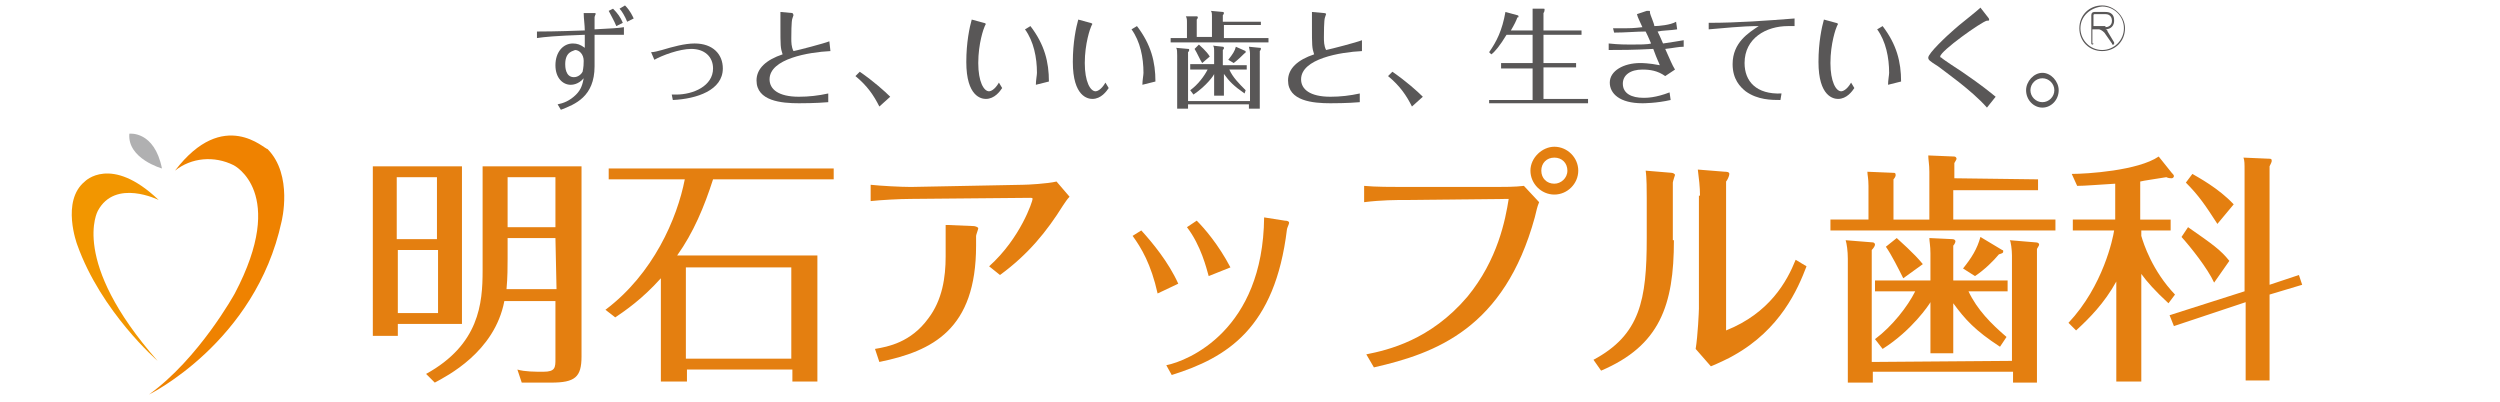
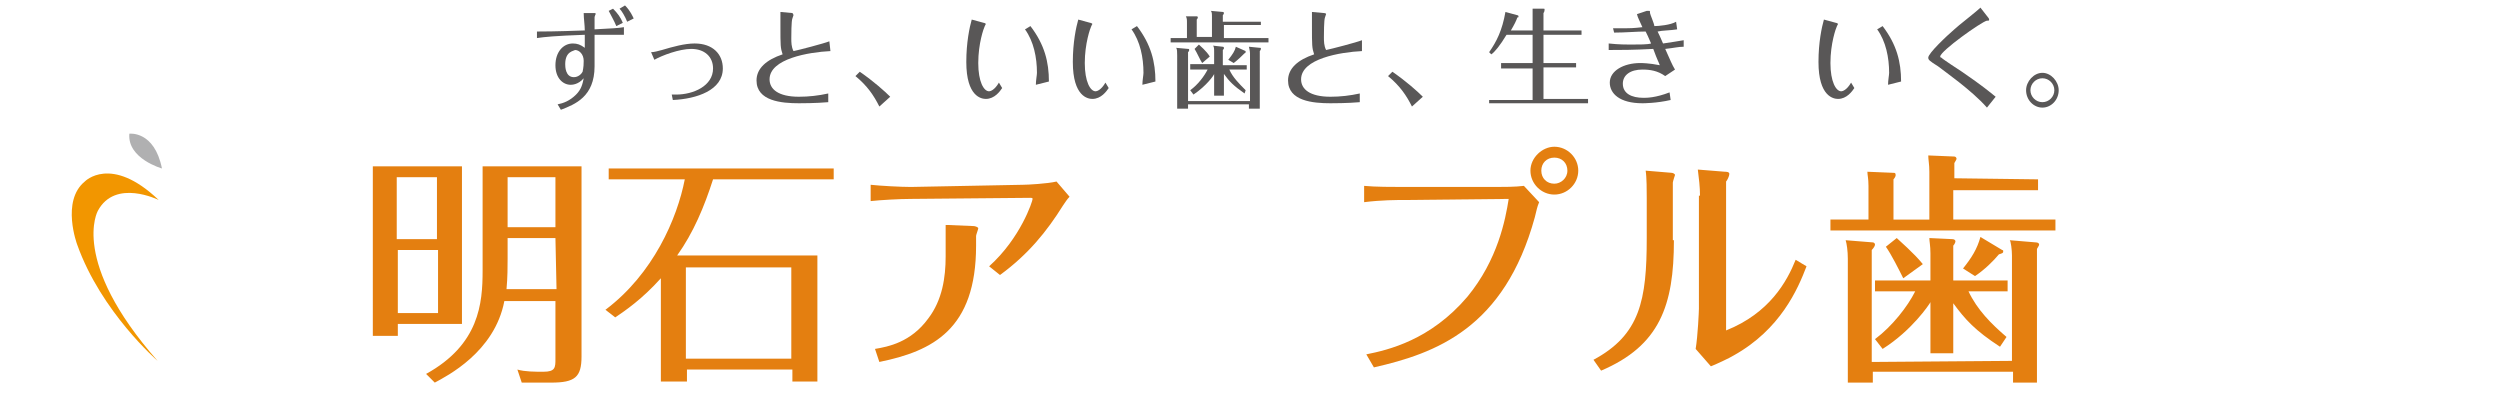
<svg xmlns="http://www.w3.org/2000/svg" version="1.1" id="レイヤー_1" x="0px" y="0px" viewBox="0 0 230 37" style="enable-background:new 0 0 230 37;" xml:space="preserve">
  <style type="text/css">
	.st0{fill:#F29600;}
	.st1{fill:#EF8200;}
	.st2{fill:#B0B0B1;}
	.st3{fill:#E47F10;}
	.st4{fill:#595757;}
</style>
  <g>
    <g>
      <path class="st0" d="M14.6,18.4c0,0-4-2-5.6,1c0,0-2.6,4.6,5.5,13.8c0,0-5.2-4.5-7.4-10.7c0,0-1.5-4,0.7-5.8    C7.8,16.7,10.2,14.2,14.6,18.4z" />
-       <path class="st1" d="M16.1,15.7c1.5-1.2,3.6-1.4,5.4-0.5c0,0,5,2.5,0.1,11.8c0,0-3.3,6-7.9,9.3c0,0,9.8-4.8,12.2-15.9    c0,0,1.1-4.3-1.3-6.7C24.4,13.8,20.6,9.8,16.1,15.7z" />
      <path class="st2" d="M11.9,12.3c0,0,2.3-0.3,3,3.2C14.9,15.5,11.7,14.6,11.9,12.3z" />
    </g>
  </g>
  <g>
    <path class="st3" d="M42.5,15.3v14.5h-5.9v1.1h-2.3V15.3H42.5z M40.2,22v-5.7h-3.7V22H40.2z M36.6,23v5.8h3.7V23H36.6z M51.1,27.7   h-4.7c-0.9,4.7-5.3,6.9-6.4,7.5l-0.8-0.8c4.9-2.7,5.2-6.5,5.2-9.5v-9.6h9.1v17.5c0,1.9-0.6,2.4-2.8,2.4H48L47.6,34   c0.7,0.2,1.6,0.2,2.4,0.2c1.1,0,1.1-0.4,1.1-1.2V27.7z M51.1,21.9h-4.4v1.9c0,0.7,0,1.7-0.1,2.8h4.6L51.1,21.9L51.1,21.9z    M46.7,20.9h4.4v-4.6h-4.4V20.9z" />
    <path class="st3" d="M75.2,23.6v11.5h-2.3V34h-9.7v1.1h-2.4v-9.5c-1.7,1.9-3.3,3-4.2,3.6l-0.9-0.7c4.4-3.3,6.6-8.4,7.3-12h-7v-1   h20.7v1H65.6c-0.8,2.5-1.8,4.9-3.3,7h12.9V23.6z M72.8,33v-8.4h-9.7V33H72.8z" />
    <path class="st3" d="M83.8,18.3c-1,0-2.8,0.1-3.7,0.2V17c0.9,0.1,2.8,0.2,3.7,0.2L94.1,17c0.4,0,2.3-0.1,3.1-0.3l1.2,1.4   c-0.2,0.2-0.4,0.5-0.6,0.8c-1.5,2.4-3.2,4.5-5.8,6.4l-1-0.8c2.9-2.6,4-6,4-6.2c0-0.1-0.1-0.1-0.2-0.1L83.8,18.3z M87.2,20.7   l2.4,0.1c0.1,0,0.4,0.1,0.4,0.2s-0.2,0.6-0.2,0.7v0.9c0,7.7-4,9.7-8.9,10.7l-0.4-1.2c1.2-0.2,3.3-0.6,4.9-2.8   c1.3-1.7,1.6-3.8,1.6-5.7v-2.9H87.2z" />
-     <path class="st3" d="M105,21.2c1,1.1,2.5,2.9,3.4,4.9l-1.9,0.9c-0.6-2.7-1.5-4.2-2.3-5.3L105,21.2z M118.2,20.3   c0.3,0,0.4,0.1,0.4,0.2s-0.2,0.5-0.2,0.6c-1.1,9.1-5.5,11.8-10.6,13.4l-0.5-0.9c2-0.4,8.9-3.2,9-13.6L118.2,20.3z M110.1,20.3   c0.7,0.7,2,2.2,3.1,4.3l-2,0.8c-0.2-0.7-0.7-2.8-2-4.5L110.1,20.3z" />
    <path class="st3" d="M125.7,32.6c2-0.4,5.9-1.3,9.3-5.3c2.8-3.4,3.5-7.1,3.8-9l-9.6,0.1c-0.7,0-2.1,0-3.7,0.2v-1.5   c1,0.1,2.7,0.1,3.6,0.1h8.5c0.7,0,1.8,0,2.6-0.1l1.4,1.5c-0.2,0.5-0.2,0.6-0.4,1.4c-2.8,10.2-9.1,12.5-14.8,13.8L125.7,32.6z    M143,13.5c1.2,0,2.2,1,2.2,2.2s-1,2.2-2.2,2.2s-2.2-1-2.2-2.2S141.9,13.5,143,13.5z M143,14.5c-0.7,0-1.2,0.5-1.2,1.2   c0,0.7,0.5,1.2,1.2,1.2c0.6,0,1.2-0.5,1.2-1.2C144.2,15,143.7,14.5,143,14.5z" />
    <path class="st3" d="M154,22.1c0,6-1.3,9.7-6.7,12l-0.7-1c4.3-2.3,4.9-5.5,4.9-11.2v-3.7c0-0.6,0-1.9-0.1-2.5l2.4,0.2   c0.1,0,0.3,0.1,0.3,0.2c0,0-0.2,0.6-0.2,0.7v5.3H154z M156.4,18c0-0.8-0.1-1.6-0.2-2.4l2.5,0.2c0.1,0,0.4,0,0.4,0.2   s-0.2,0.6-0.3,0.7v13.7c4-1.6,5.6-4.5,6.4-6.5l1,0.6c-0.8,2.1-2.4,5.8-6.7,8.2c-0.3,0.2-1.8,0.9-2.1,1l-1.4-1.6   c0.2-1.2,0.3-3.5,0.3-3.7V18H156.4z" />
    <path class="st3" d="M187.5,16.5v1h-7.8v2.7h9.4v1h-20.7v-1h3.5v-3.1c0-0.7-0.1-1-0.1-1.3l2.4,0.1c0.1,0,0.2,0,0.2,0.2   c0,0.2-0.2,0.4-0.2,0.4v3.7h3.3v-4.4c0-0.7-0.1-1.1-0.1-1.5l2.4,0.1c0.1,0,0.2,0.1,0.2,0.2c0,0.1-0.1,0.2-0.2,0.4v1.4L187.5,16.5   L187.5,16.5z M185.1,33.2v-9.7c0-0.5-0.1-1.3-0.2-1.4l2.4,0.2c0.2,0,0.3,0.1,0.3,0.2s-0.1,0.2-0.2,0.4v12.3h-2.2v-1h-12.9v1H170   V23.8c0-0.7-0.1-1.4-0.2-1.7l2.5,0.2c0.1,0,0.2,0.1,0.2,0.2s-0.1,0.3-0.3,0.5v10.3L185.1,33.2L185.1,33.2z M184,31.9   c-2.3-1.5-3.2-2.5-4.3-4v4.6h-2.1v-4.7c-0.1,0.2-1.7,2.6-4.4,4.3l-0.7-0.9c1.6-1.2,3-3,3.7-4.4h-3.7v-1h5.1v-2.5   c0-0.7-0.1-1.1-0.1-1.4l2.1,0.1c0.2,0,0.3,0.1,0.3,0.2s-0.1,0.3-0.2,0.4v3.2h5v1h-3.6c0.8,1.7,2.1,3,3.5,4.2L184,31.9z M175.1,25.6   c-0.4-0.8-1.1-2.2-1.6-2.9l1-0.8c0.2,0.2,1.6,1.4,2.4,2.4L175.1,25.6z M184.2,23c0.1,0,0.1,0.1,0.1,0.1c0,0.2-0.1,0.2-0.4,0.3   c-0.5,0.6-1.3,1.4-2.2,2l-1.1-0.7c0.8-1,1.3-1.8,1.6-2.9L184.2,23z" />
-     <path class="st3" d="M197,21.7c0.2,0.7,1,3.2,3.1,5.4l-0.6,0.8c-1.2-1.1-2-2-2.5-2.7v9.9h-2.3v-9.2c-1.1,2-2.5,3.4-3.7,4.5   l-0.7-0.7c3.2-3.4,4.1-7.8,4.2-8.5h-3.8v-1h3.9v-3.3c-1.7,0.1-2.8,0.2-3.5,0.2l-0.5-1.1c1.4,0,6.1-0.3,8-1.6l1.2,1.5   c0.1,0.1,0.2,0.2,0.2,0.3c0,0.1-0.1,0.2-0.2,0.2c-0.1,0-0.3,0-0.5-0.1c-1.2,0.2-2,0.3-2.4,0.4v3.5h2.8v1H197V21.7z M211.5,25.3   l0.3,0.9l-3,0.9V35h-2.2v-7.2L200,30l-0.4-1l6.9-2.2v-11c0-0.8,0-1-0.1-1.3l2.3,0.1c0.2,0,0.3,0,0.3,0.2c0,0.1-0.1,0.3-0.2,0.5   v10.9L211.5,25.3z M203.7,26c-0.6-1.3-2.1-3.2-3-4.2l0.6-0.9c2.3,1.6,3,2.1,3.8,3.1L203.7,26z M204,20.6c-1.1-1.7-1.7-2.6-2.9-3.8   l0.6-0.8c0.5,0.3,2.4,1.3,3.8,2.8L204,20.6z" />
  </g>
  <g>
    <path class="st4" d="M54.6,1.2c0.2,0,0.2,0,0.2,0.1c0,0-0.1,0.2-0.1,0.3c0,0,0,0.6,0,1.1c1.7-0.1,2.1-0.1,2.7-0.2v0.7   c-1.1,0-2.3,0-2.7,0c0,0.4,0,2.4,0,2.9c0,2.8-1.8,3.5-3.1,4l-0.3-0.5c0.5-0.1,1.1-0.3,1.7-0.9c0.5-0.5,0.6-1,0.7-1.5   c-0.5,0.6-1.1,0.6-1.2,0.6c-0.7,0-1.4-0.6-1.4-1.8c0-1.2,0.7-2,1.6-2c0.4,0,0.7,0.1,1.1,0.4c0-0.5,0-0.8,0-1.2   c-2.8,0.1-3.7,0.2-4.4,0.3V2.9c0.4,0,1.7,0,4.4-0.1c0-0.5-0.1-1.1-0.1-1.6L54.6,1.2z M52,5.9c0,0.2,0,1.2,0.8,1.2   c0.4,0,0.7-0.3,0.8-0.5c0-0.1,0.1-0.3,0.1-1c0-0.6-0.4-1-0.8-1C52.8,4.7,52,4.7,52,5.9z M56.7,2.4c-0.2-0.5-0.5-1-0.7-1.4l0.4-0.2   c0.4,0.4,0.7,0.8,0.9,1.3L56.7,2.4z M57.5,0.5C58,1,58.2,1.5,58.3,1.7L57.7,2c-0.2-0.5-0.5-1-0.7-1.2L57.5,0.5z" />
    <path class="st4" d="M59.9,4.8c0.3,0,0.6-0.1,1-0.2C61.9,4.3,63,4,63.9,4c1.7,0,2.6,1,2.6,2.3c0,2-2.4,2.8-4.6,2.9l-0.1-0.5   c0.1,0,0.2,0,0.4,0c1.6,0,3.4-0.8,3.4-2.4c0-1.1-0.8-1.8-2-1.8c-1.1,0-2.7,0.6-3.4,1L59.9,4.8z" />
    <path class="st4" d="M76.4,4.7c-2,0.1-5.6,0.7-5.6,2.6c0,0.9,0.8,1.6,2.7,1.6c0.9,0,1.8-0.1,2.7-0.3v0.8c-1.1,0.1-2.5,0.1-2.7,0.1   c-1.6,0-3.9-0.2-3.9-2.1c0-1.1,0.9-1.9,2.4-2.4c-0.2-0.6-0.2-0.8-0.2-2.6c0-0.7,0-1.1,0-1.3l1.1,0.1C73,1.3,73,1.4,73,1.4   c0,0-0.1,0.3-0.1,0.3c-0.1,0.2-0.1,1.6-0.1,1.8c0,0.4,0,0.8,0.2,1.2c0.5-0.1,2.8-0.7,3.3-0.9L76.4,4.7z" />
    <path class="st4" d="M80.9,9.8c-0.5-1-1.1-1.9-2.2-2.8l0.4-0.4c1.3,0.9,2.3,1.8,2.8,2.3L80.9,9.8z" />
    <path class="st4" d="M90.5,2.1c0.1,0,0.2,0.1,0.2,0.1c0,0-0.1,0.2-0.1,0.2C90.5,2.6,90,4,90,5.8c0,1.7,0.5,2.6,1,2.6   c0.1,0,0.5-0.1,0.9-0.8l0.3,0.5c-0.2,0.3-0.7,1-1.5,1c-0.4,0-1.8-0.2-1.8-3.4c0-1.8,0.3-3.2,0.5-3.9L90.5,2.1z M94.8,2.4   c1.3,1.7,1.7,3.3,1.7,5.1l-1.2,0.3c0-0.4,0.1-0.9,0.1-1.1c0-1.4-0.3-2.9-1.1-4L94.8,2.4z" />
    <path class="st4" d="M100.3,2.1c0.1,0,0.2,0.1,0.2,0.1c0,0-0.1,0.2-0.1,0.2c-0.1,0.2-0.6,1.6-0.6,3.4c0,1.7,0.5,2.6,1,2.6   c0.1,0,0.5-0.1,0.9-0.8l0.3,0.5c-0.2,0.3-0.7,1-1.5,1c-0.4,0-1.8-0.2-1.8-3.4c0-1.8,0.3-3.2,0.5-3.9L100.3,2.1z M104.6,2.4   c1.3,1.7,1.7,3.3,1.7,5.1l-1.2,0.3c0-0.4,0.1-0.9,0.1-1.1c0-1.4-0.3-2.9-1.1-4L104.6,2.4z" />
    <path class="st4" d="M116,1.9v0.4h-3.4v1.2h4.1v0.4h-9V3.5h1.5V2.1c0-0.3,0-0.4-0.1-0.6l1,0c0,0,0.1,0,0.1,0.1   c0,0.1-0.1,0.2-0.1,0.2v1.6h1.4V1.6c0-0.3,0-0.5-0.1-0.6l1.1,0.1c0,0,0.1,0,0.1,0.1c0,0,0,0.1-0.1,0.2v0.6H116z M115,9.1V4.9   c0-0.2-0.1-0.6-0.1-0.6l1,0.1c0.1,0,0.1,0,0.1,0.1c0,0,0,0.1-0.1,0.2V10h-1V9.6h-5.6V10h-1V5.1c0-0.3,0-0.6-0.1-0.7l1.1,0.1   c0.1,0,0.1,0,0.1,0.1c0,0.1,0,0.1-0.1,0.2v4.5H115z M114.5,8.6c-1-0.7-1.4-1.1-1.9-1.8v2h-0.9v-2c0,0.1-0.7,1.1-1.9,1.9l-0.3-0.4   c0.7-0.5,1.3-1.3,1.6-1.9h-1.6V5.9h2.2V4.8c0-0.3,0-0.5-0.1-0.6l0.9,0.1c0.1,0,0.1,0.1,0.1,0.1c0,0.1,0,0.1-0.1,0.2v1.4h2.2v0.4   h-1.6c0.3,0.7,0.9,1.3,1.5,1.9L114.5,8.6z M110.6,5.8c-0.2-0.3-0.5-1-0.7-1.3l0.4-0.4c0.1,0.1,0.7,0.6,1,1.1L110.6,5.8z M114.6,4.7   C114.6,4.7,114.6,4.7,114.6,4.7c0,0.1,0,0.2-0.1,0.2c-0.2,0.2-0.6,0.6-1,0.9L113,5.5c0.4-0.5,0.6-0.8,0.7-1.2L114.6,4.7z" />
    <path class="st4" d="M125.3,4.7c-2,0.1-5.6,0.7-5.6,2.6c0,0.9,0.8,1.6,2.7,1.6c0.9,0,1.8-0.1,2.7-0.3v0.8c-1.1,0.1-2.5,0.1-2.7,0.1   c-1.6,0-3.9-0.2-3.9-2.1c0-1.1,0.9-1.9,2.4-2.4c-0.2-0.6-0.2-0.8-0.2-2.6c0-0.7,0-1.1,0-1.3l1.1,0.1c0.2,0,0.2,0.1,0.2,0.1   c0,0-0.1,0.3-0.1,0.3c-0.1,0.2-0.1,1.6-0.1,1.8c0,0.4,0,0.8,0.2,1.2c0.5-0.1,2.8-0.7,3.3-0.9L125.3,4.7z" />
    <path class="st4" d="M129.9,9.8c-0.5-1-1.1-1.9-2.2-2.8l0.4-0.4c1.3,0.9,2.3,1.8,2.8,2.3L129.9,9.8z" />
    <path class="st4" d="M141,2.8V1.5c0-0.2,0-0.6,0-0.7l1,0c0.1,0,0.1,0,0.1,0.1c0,0,0,0.2-0.1,0.3v1.6h3.5v0.4h-3.5v2.6h3v0.4h-3v2.9   h4.1v0.4H137V9.2h4V6.3h-2.9V5.8h2.9V3.2h-2.4c-0.6,1-1.1,1.6-1.4,1.8L137,4.8c0.7-1,1.2-2,1.5-3.7l1.1,0.3c0,0,0.1,0,0.1,0.1   c0,0.1,0,0.1-0.1,0.1c-0.1,0.3-0.3,0.7-0.6,1.2H141z" />
    <path class="st4" d="M148.4,2.6c0.6,0,1,0,1.2,0c0.2,0,0.7,0,1.5-0.1c-0.3-0.7-0.4-0.8-0.5-1.2l0.9-0.3c0,0,0.1,0,0.2,0   c0.1,0,0.1,0,0.1,0.2c0,0.1,0.4,1,0.4,1.2c0.4,0,1.5-0.1,2-0.4l0.1,0.7c-0.6,0.1-1.4,0.1-1.8,0.2c0.3,0.6,0.4,0.9,0.5,1.1   c0.7-0.1,1.3-0.2,1.9-0.3v0.6c-0.5,0-0.8,0.1-1.7,0.2c0.5,1.1,0.6,1.4,0.9,1.9L153.2,7c-0.7-0.5-1.4-0.6-2.1-0.6   c-1.1,0-1.8,0.5-1.8,1.3c0,0.9,0.8,1.3,1.9,1.3c0.3,0,1.1,0,2.4-0.5l0.1,0.7c-1.3,0.3-2.5,0.3-2.6,0.3c-2.1,0-3-0.9-3-1.9   c0-1.1,1.3-1.8,2.8-1.8c0.1,0,0.8,0,1.8,0.2c-0.1-0.3-0.2-0.4-0.6-1.5c-1.9,0.1-3,0.1-4.1,0.1l0-0.6c0.9,0.1,1.7,0.1,2,0.1   c0.8,0,1.6,0,1.9-0.1c-0.1-0.2-0.2-0.5-0.5-1.1c-0.8,0-1.9,0.1-2.9,0.1L148.4,2.6z" />
-     <path class="st4" d="M157.2,2.1c2.7,0,5.3-0.2,7.9-0.4v0.7c-0.3,0-0.5,0-0.6,0c-2,0-4,1.1-4,3.4c0,1.7,1.1,2.9,3.4,2.8l-0.1,0.6   c-0.8,0-2.1,0-3.2-0.8c-0.5-0.4-1.2-1.1-1.2-2.5c0-2,1.5-2.9,2.4-3.5c-1.6,0-3.3,0.2-4.6,0.3L157.2,2.1z" />
    <path class="st4" d="M168.9,2.1c0.1,0,0.2,0.1,0.2,0.1c0,0-0.1,0.2-0.1,0.2c-0.1,0.2-0.6,1.6-0.6,3.4c0,1.7,0.5,2.6,1,2.6   c0.1,0,0.5-0.1,0.9-0.8l0.3,0.5c-0.2,0.3-0.7,1-1.5,1c-0.4,0-1.8-0.2-1.8-3.4c0-1.8,0.3-3.2,0.5-3.9L168.9,2.1z M173.2,2.4   c1.3,1.7,1.7,3.3,1.7,5.1l-1.2,0.3c0-0.4,0.1-0.9,0.1-1.1c0-1.4-0.3-2.9-1.1-4L173.2,2.4z" />
    <path class="st4" d="M182.9,1.6c0,0,0.1,0.1,0.1,0.2c0,0.1,0,0.1-0.2,0.1c-0.5,0.1-4.3,2.8-4.3,3.3c0,0,0,0.1,0.1,0.1   c0.2,0.2,1.6,1.1,1.9,1.3c1.9,1.3,2.6,1.9,3.1,2.3l-0.8,1c-1.4-1.6-4-3.4-4.5-3.8c-0.8-0.5-0.9-0.6-0.9-0.8c0-0.4,1.7-2,2.4-2.6   c0.3-0.3,2-1.6,2.4-2L182.9,1.6z" />
    <path class="st4" d="M189.4,8.3c0,0.9-0.7,1.6-1.5,1.6s-1.5-0.7-1.5-1.6c0-0.8,0.7-1.6,1.5-1.6C188.7,6.7,189.4,7.5,189.4,8.3z    M186.8,8.3c0,0.6,0.5,1.1,1.1,1.1c0.6,0,1.1-0.5,1.1-1.1c0-0.6-0.5-1.1-1.1-1.1C187.3,7.2,186.8,7.7,186.8,8.3z" />
    <g>
-       <path class="st4" d="M195.5,2.6c0,1.2-0.9,2.1-2.1,2.1c-1.2,0-2.1-0.9-2.1-2.1c0-1.2,0.9-2.1,2.1-2.1    C194.5,0.5,195.5,1.5,195.5,2.6z M191.4,2.6c0,1.1,0.9,2,2,2c1.1,0,2-0.9,2-2c0-1.1-0.9-2-2-2C192.3,0.7,191.4,1.5,191.4,2.6z     M192.6,4c0,0.1-0.1,0.1-0.1,0.1c-0.1,0-0.1-0.1-0.1-0.1V1.4c0-0.2,0.1-0.3,0.3-0.3h1c0.8,0,0.8,0.6,0.8,0.8    c0,0.7-0.6,0.8-0.8,0.8c0.1,0,0.2,0.1,0.2,0.2l0.6,1c0,0,0,0.1,0,0.1c0,0.1,0,0.1-0.1,0.1c-0.1,0-0.1,0-0.1-0.1l-0.7-1    c-0.2-0.2-0.4-0.3-0.5-0.3h-0.6V4z M193.7,2.5c0.2,0,0.6-0.1,0.6-0.6c0-0.2-0.1-0.6-0.6-0.6h-1c-0.1,0-0.1,0.1-0.1,0.1v1H193.7z" />
-     </g>
+       </g>
  </g>
</svg>